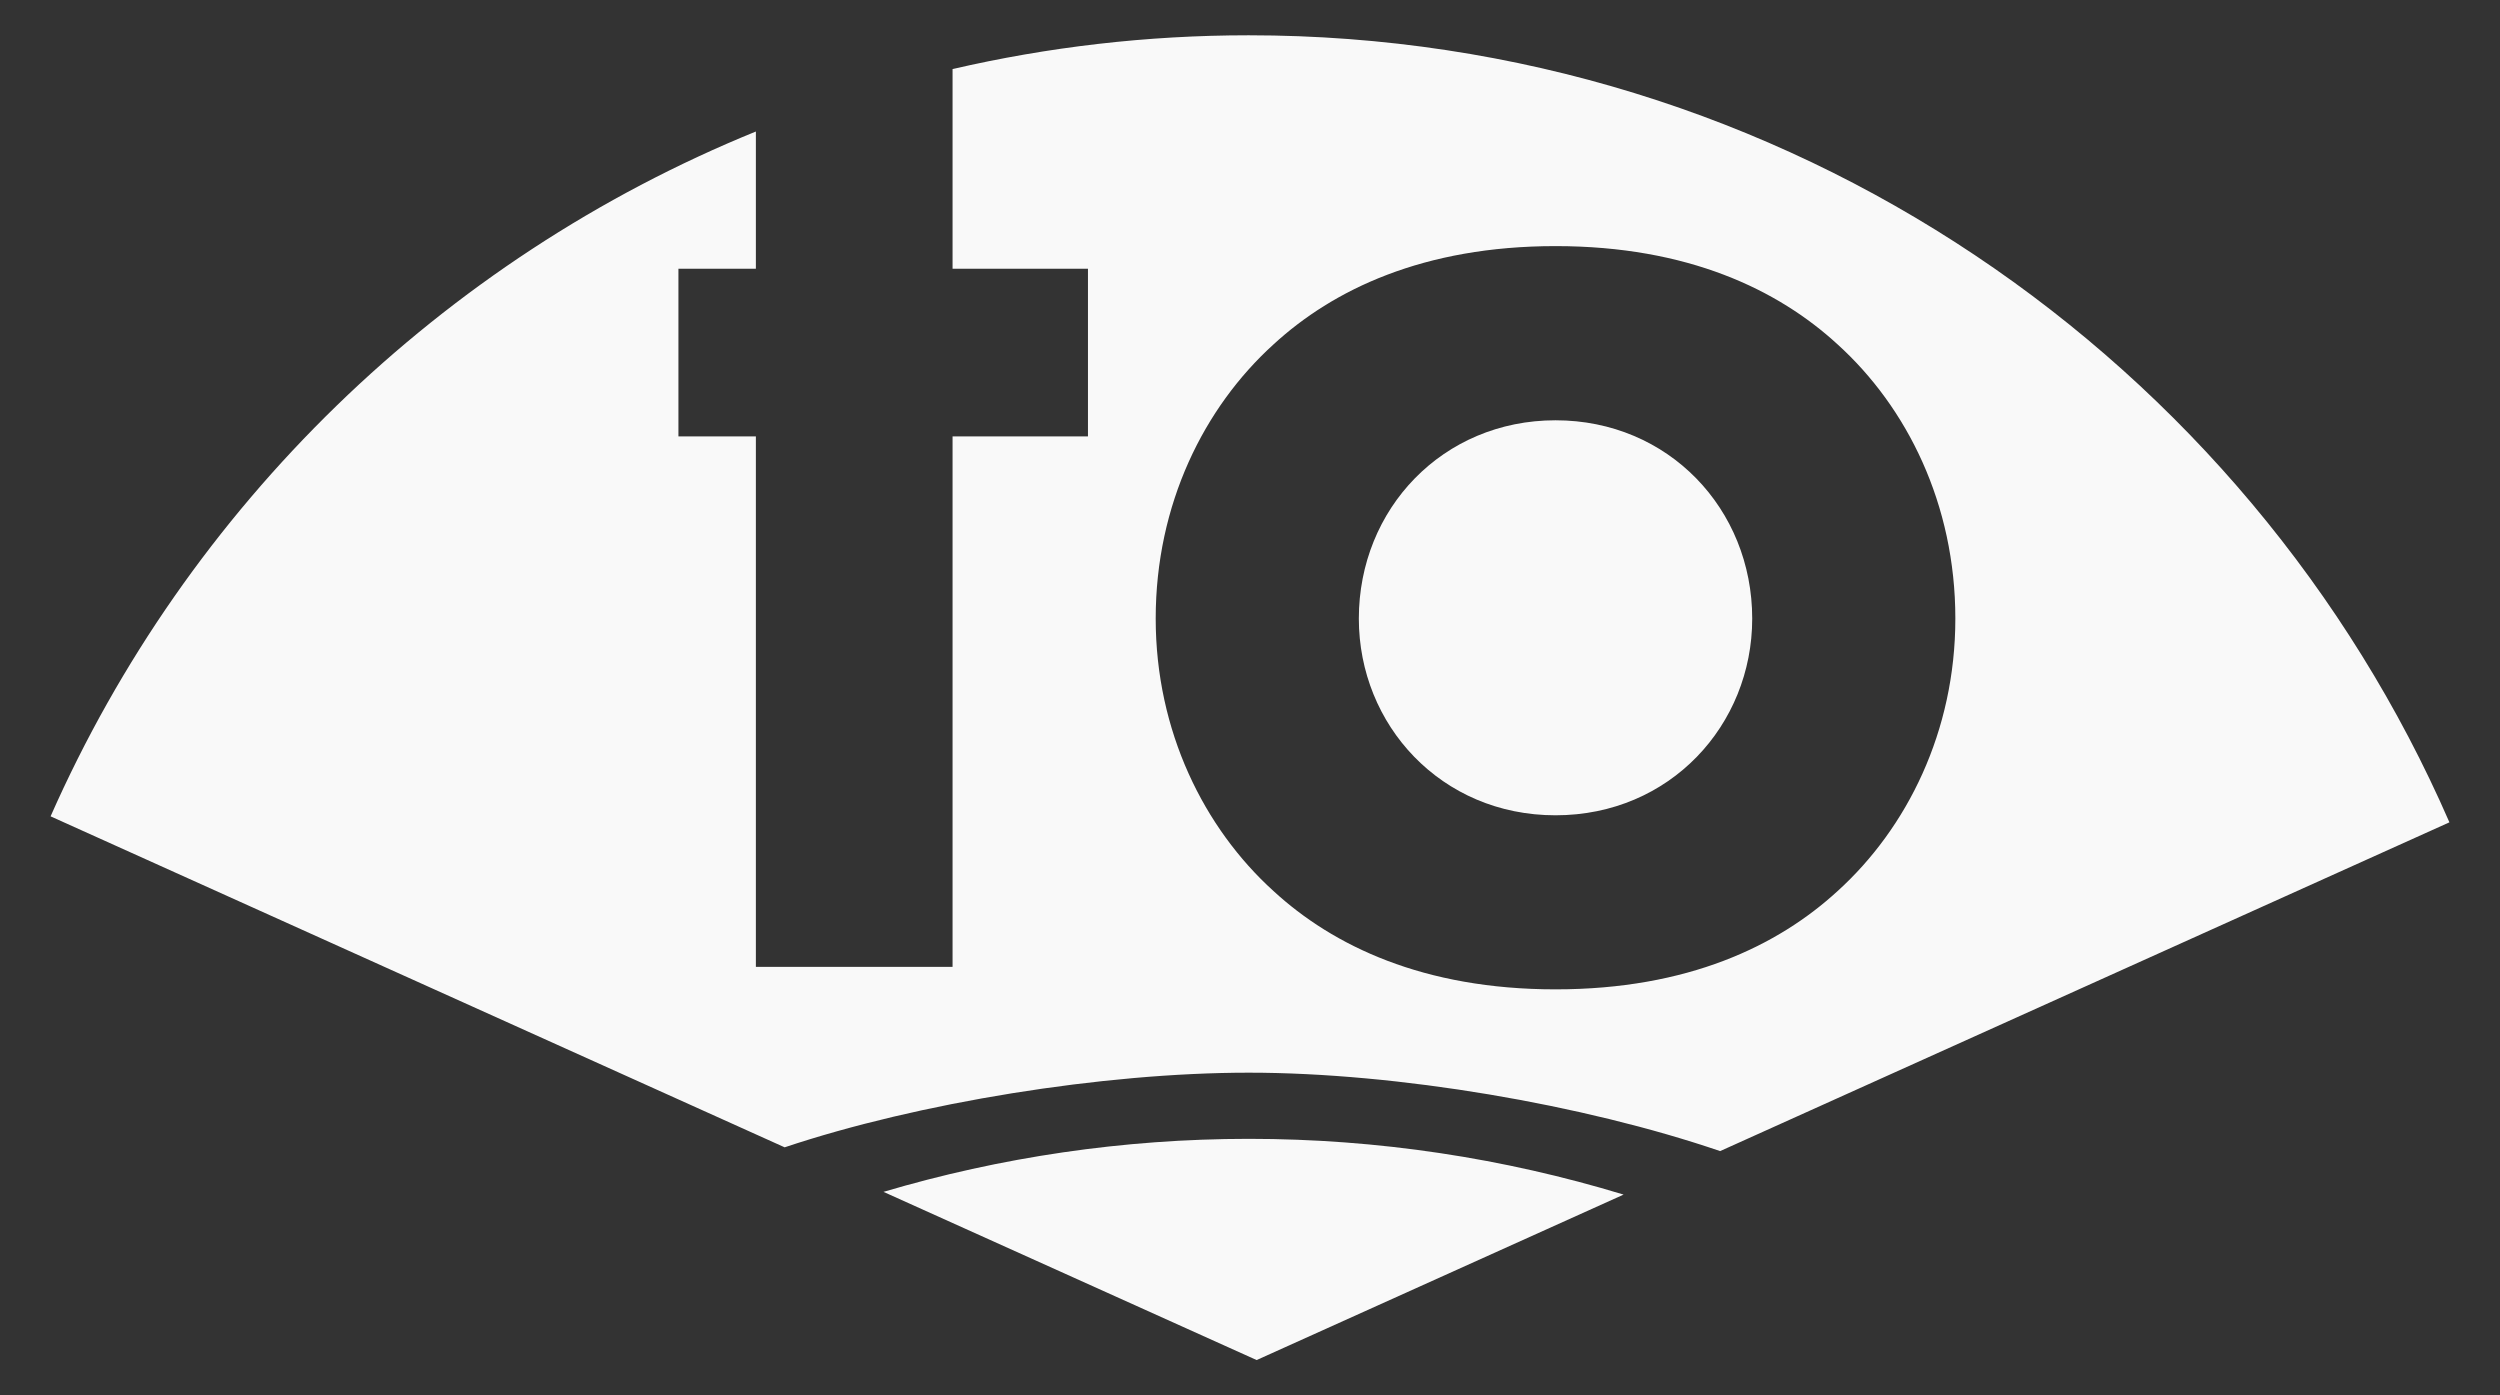
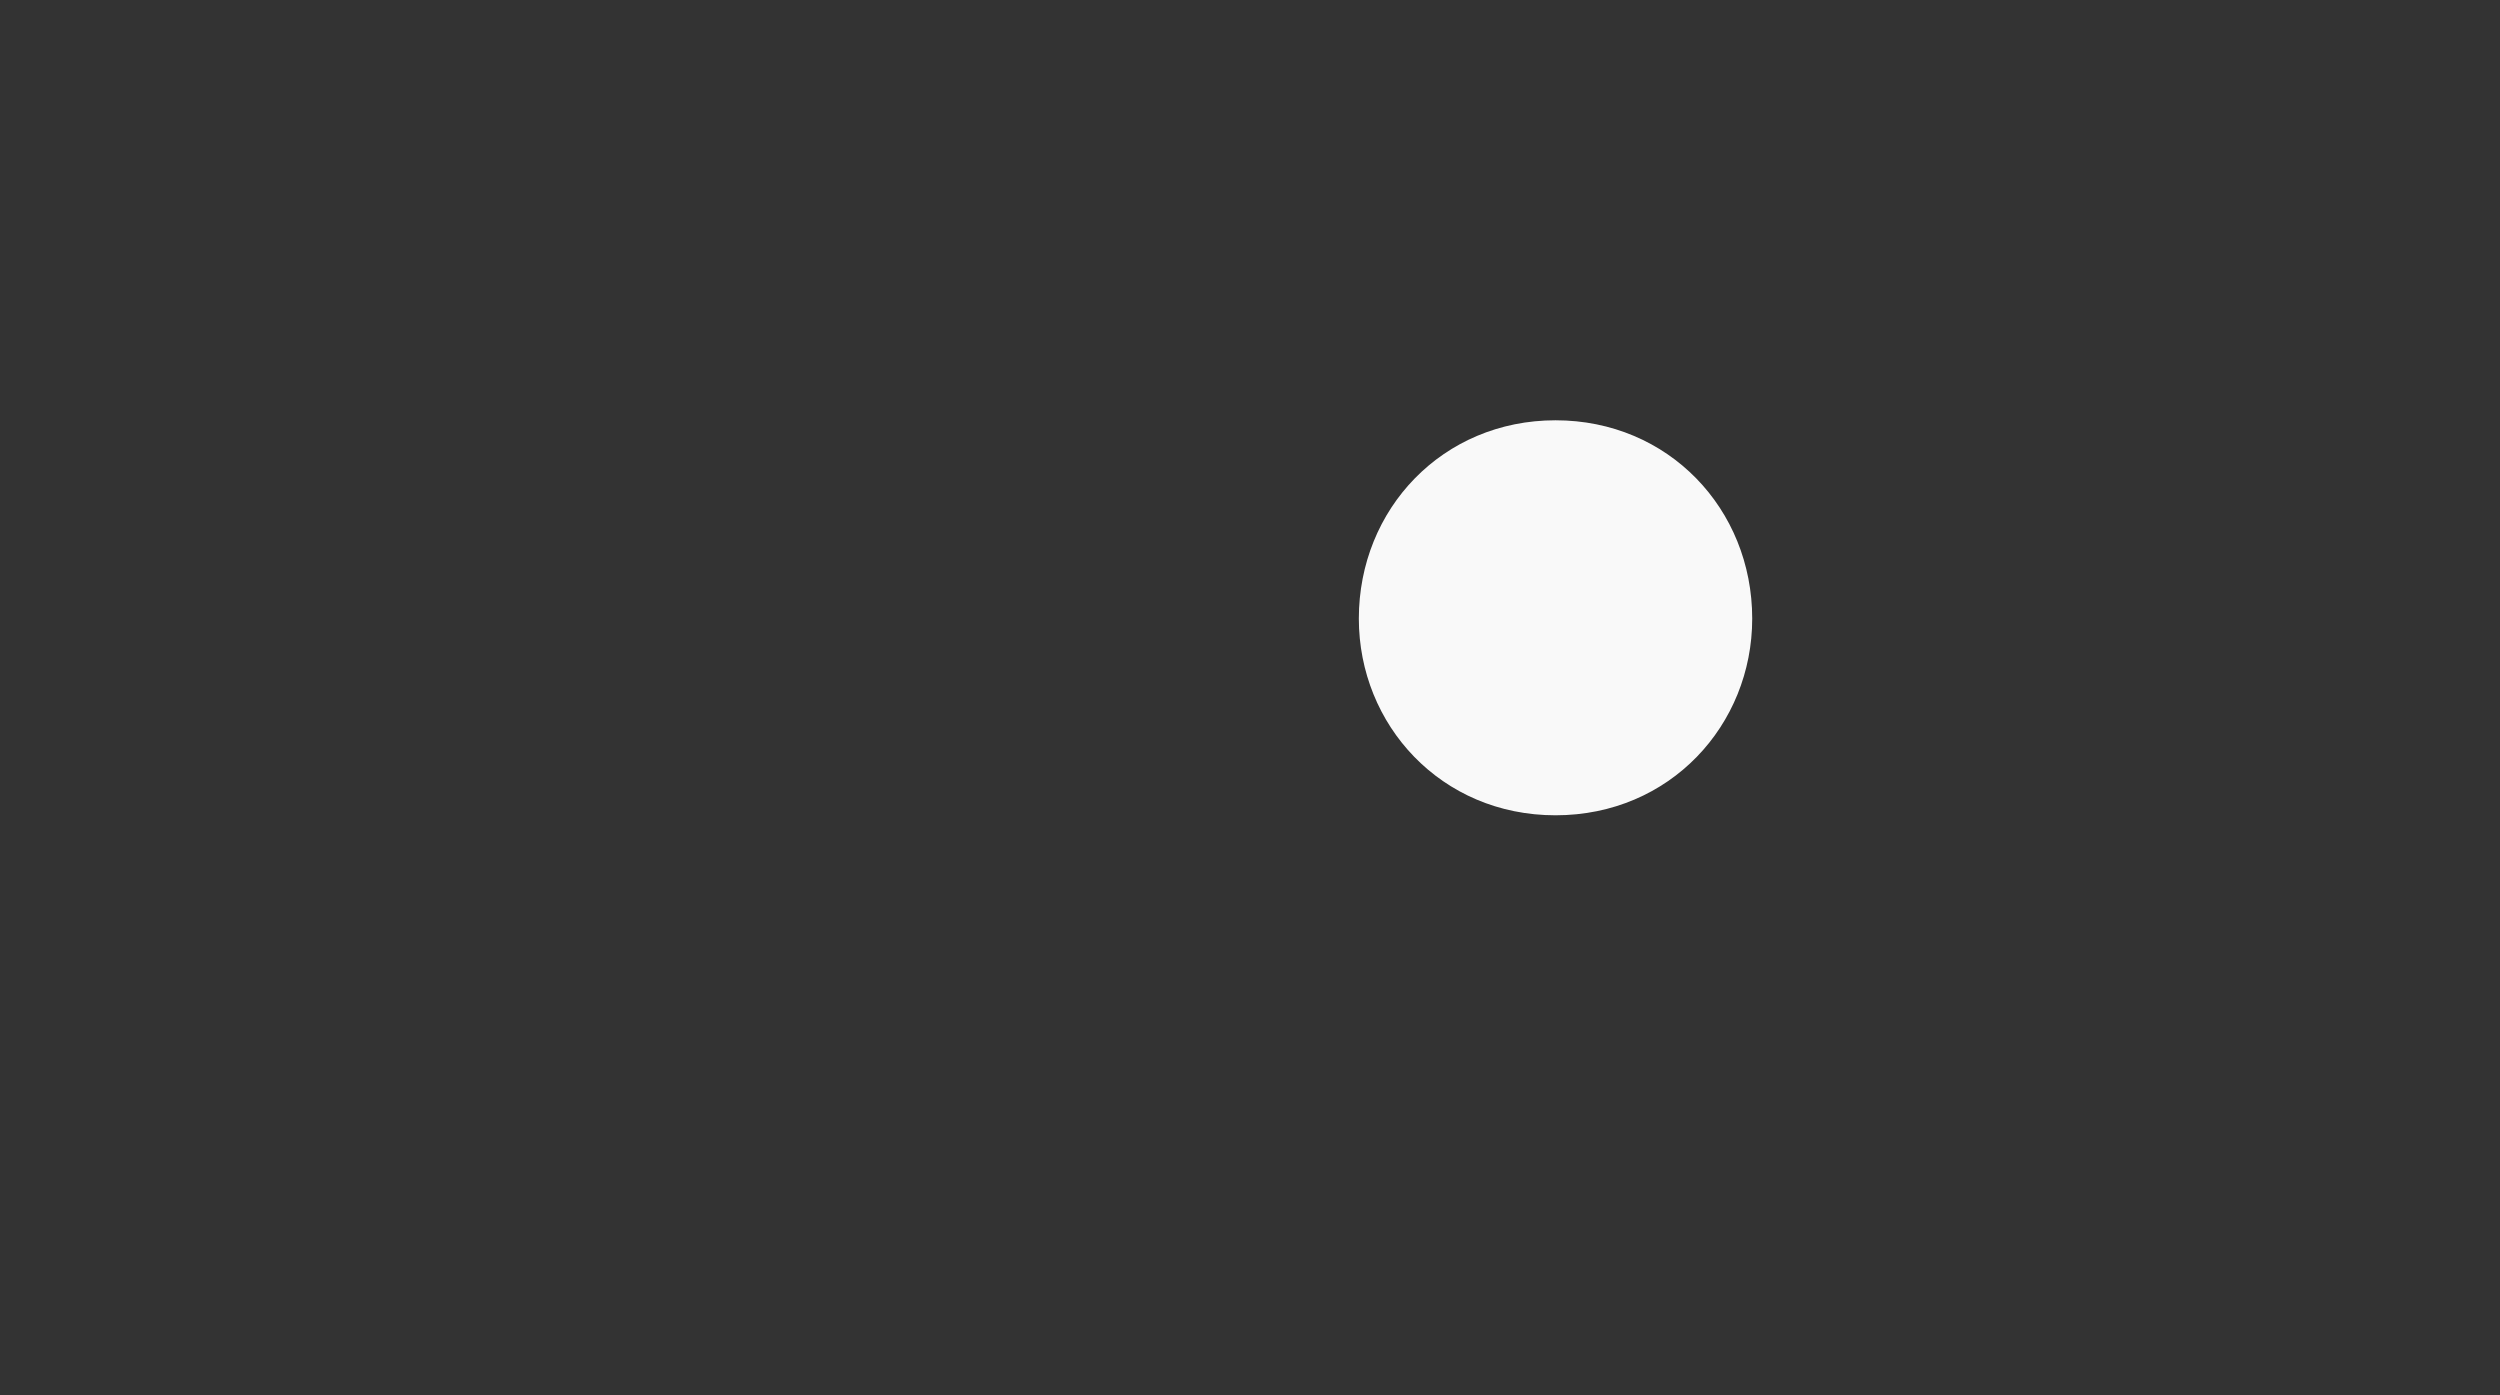
<svg xmlns="http://www.w3.org/2000/svg" width="43" height="24" viewBox="0 0 43 24" fill="none">
  <rect x="0" y="0" width="43" height="24" fill="#333333" stroke="none" />
  <path d="M26.755 7.229C24.814 7.229 23.372 8.754 23.372 10.64C23.372 12.469 24.786 14.023 26.755 14.023C28.724 14.023 30.138 12.47 30.138 10.64C30.138 8.754 28.696 7.229 26.755 7.229Z" fill="#F9F9F9" />
-   <path d="M15.196 20.5L21.614 23.393C21.614 23.393 24.152 22.248 27.926 20.547C25.868 19.921 23.699 19.588 21.477 19.588C19.316 19.589 17.205 19.905 15.196 20.5Z" fill="#F9F9F9" />
-   <path d="M21.477 0.607C19.725 0.607 18.021 0.809 16.384 1.188V4.622H18.713V7.506H16.384V16.63H13.001V7.506H11.669V4.622H13.001V2.262C7.589 4.465 3.226 8.709 0.87 14.041L13.496 19.734C15.792 18.966 18.974 18.45 21.477 18.45C24.04 18.45 27.244 18.999 29.586 19.799C33.353 18.1 37.432 16.262 42.13 14.144C38.659 6.178 30.72 0.607 21.477 0.607ZM31.608 15.325C30.582 16.268 29.029 17.017 26.755 17.017C24.482 17.017 22.928 16.268 21.903 15.325C20.711 14.244 19.878 12.58 19.878 10.639C19.878 8.67 20.711 7.007 21.903 5.925C22.928 4.982 24.482 4.233 26.755 4.233C29.029 4.233 30.582 4.982 31.608 5.925C32.8 7.006 33.632 8.67 33.632 10.639C33.632 12.581 32.8 14.244 31.608 15.325Z" fill="#F9F9F9" />
</svg>